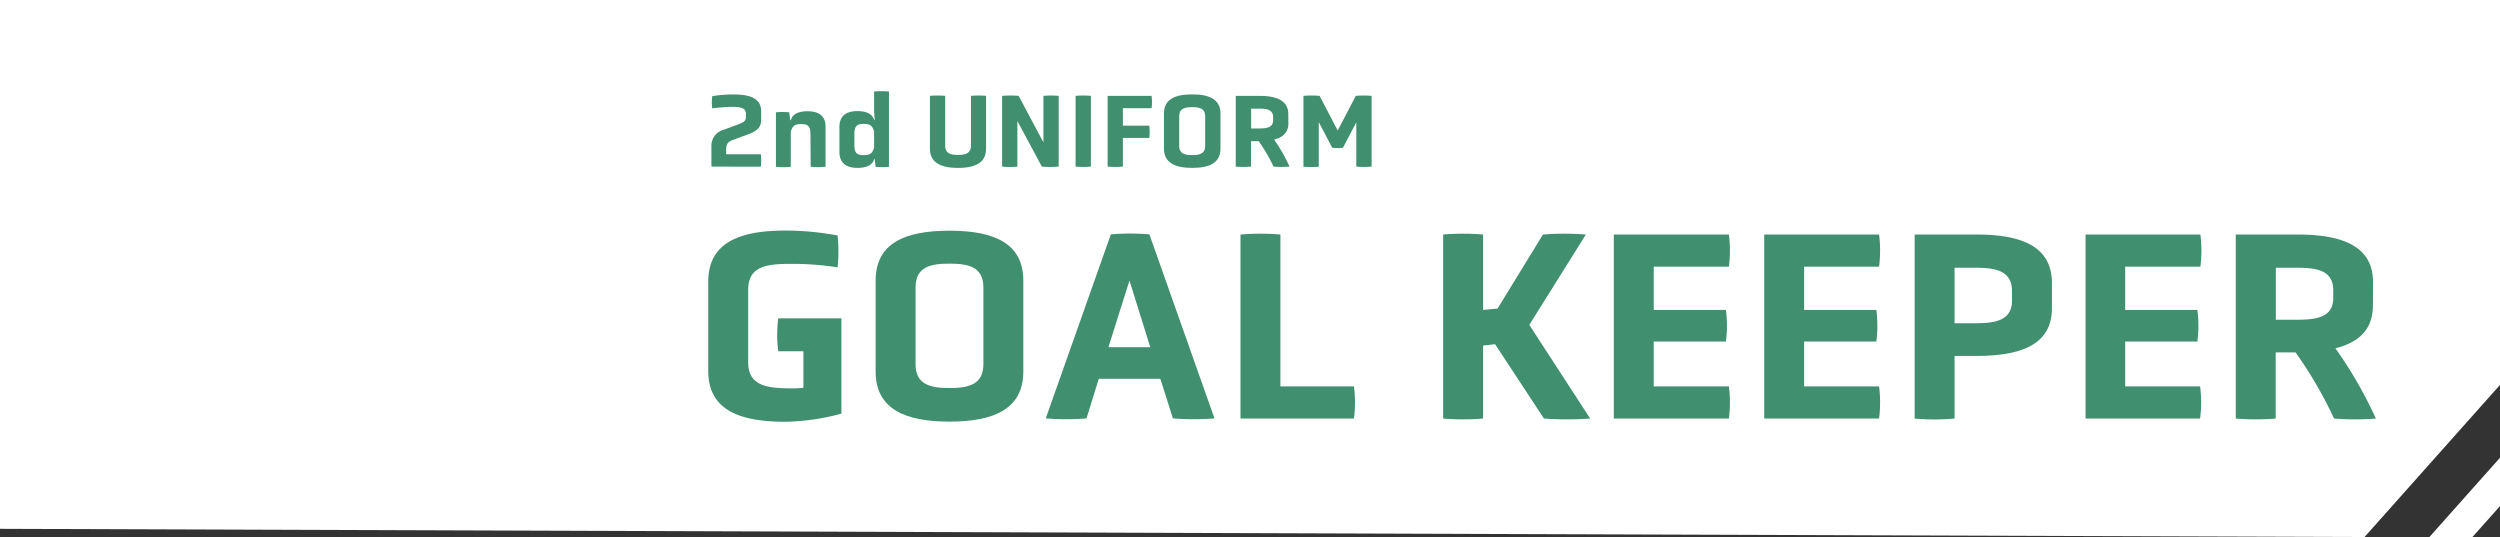
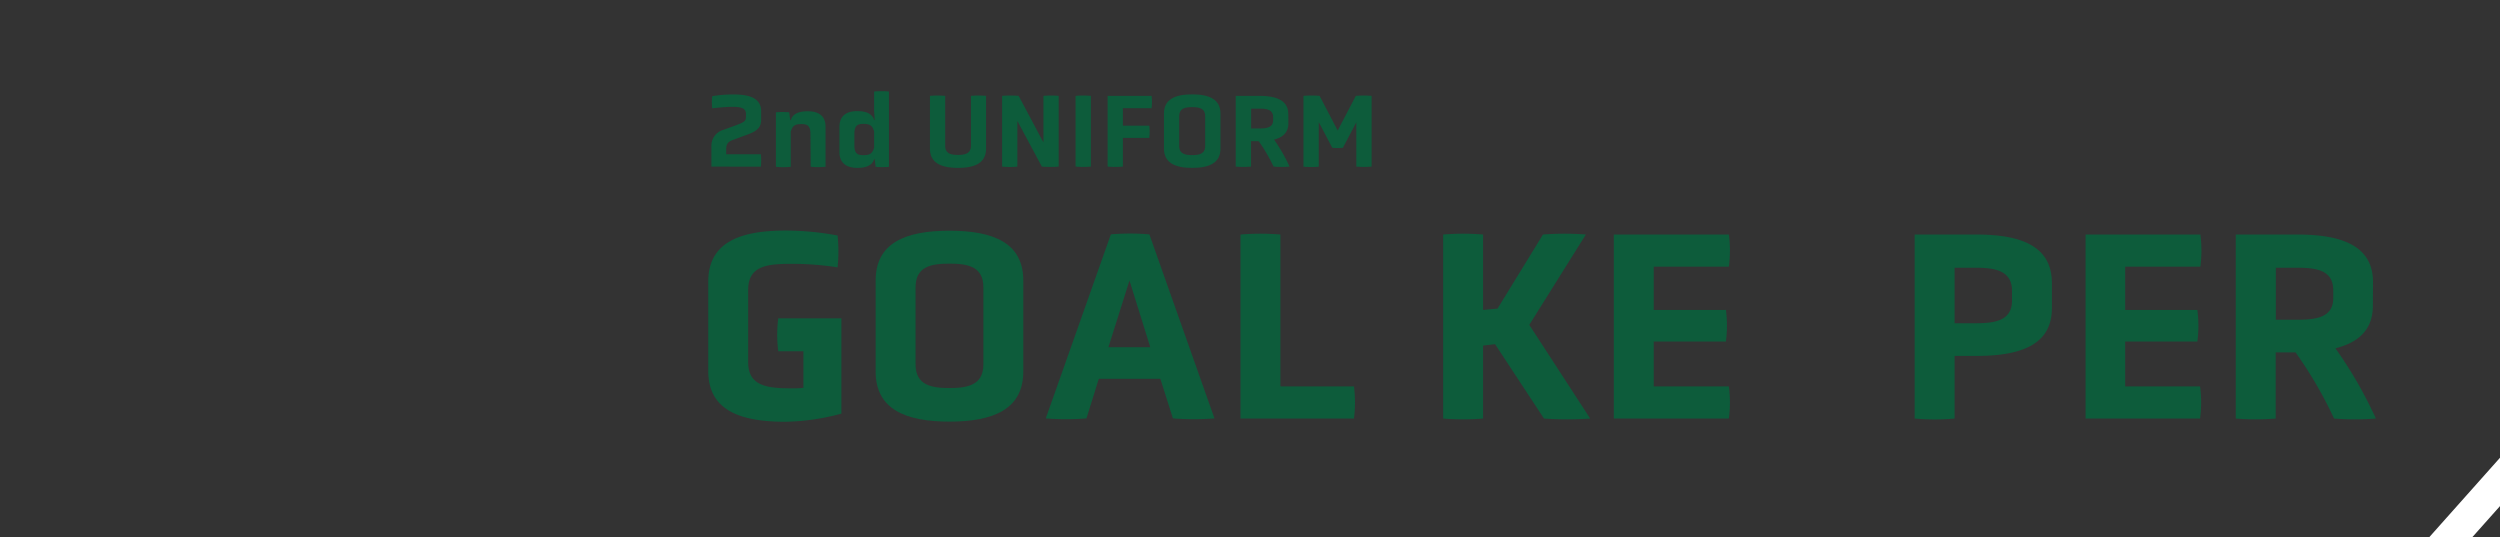
<svg xmlns="http://www.w3.org/2000/svg" viewBox="0 0 504.66 108.48">
  <rect x="0" y="0" width="504.66" height="108.48" fill="#333333" stroke="none" />
  <defs>
    <style>.cls-1{fill:#fff;}.cls-2{opacity:0.75;}.cls-3{fill:#00693e;}</style>
  </defs>
  <g id="レイヤー_2" data-name="レイヤー 2">
    <g id="TOP">
      <polygon class="cls-1" points="504.67 92.39 490.37 108.45 499.03 108.48 504.67 102.15 504.67 92.39" />
-       <polygon class="cls-1" points="504.67 77.69 504.67 73.42 504.67 0 0 0 0 106.75 477.31 108.41 504.67 77.69" />
      <g class="cls-2">
        <path class="cls-3" d="M162.18,70.91H157.1a26.43,26.43,0,0,1,0-6.65h12.75V83.5a46,46,0,0,1-11.31,1.64c-9.44,0-15.57-2.47-15.57-10.27v-18c0-7.8,6.13-10.33,15.57-10.33a57,57,0,0,1,10.54,1,31.4,31.4,0,0,1,0,6.43,60,60,0,0,0-9.22-.71c-5,0-8.83.38-8.83,5.27V73.11c0,4.84,3.86,5.28,8.83,5.28a16.39,16.39,0,0,0,2.32-.11Z" />
        <path class="cls-3" d="M206.57,75c0,7.59-6,10.11-14.91,10.11s-14.9-2.52-14.9-10.11V56.63c0-7.53,5.9-10.06,14.9-10.06s14.91,2.53,14.91,10.06Zm-8.06-17c0-4.23-3.2-4.78-6.85-4.78s-6.84.55-6.84,4.78V73.55c0,4.23,3.25,4.78,6.84,4.78s6.85-.55,6.85-4.78Z" />
        <path class="cls-3" d="M234.23,76.46H221.81l-2.49,8a51.27,51.27,0,0,1-8.22,0l13.14-37.15a45.94,45.94,0,0,1,7.78,0l13.14,37.15a53.41,53.41,0,0,1-8.39,0ZM228,56.63l-4.25,13.46h8.45Z" />
        <path class="cls-3" d="M250.41,84.49V47.34a49.29,49.29,0,0,1,8.06,0V78h14.85a26.1,26.1,0,0,1,0,6.49Z" />
        <path class="cls-3" d="M301.8,69.48l-2.42.28V84.49a49.29,49.29,0,0,1-8.06,0V47.34a49.29,49.29,0,0,1,8.06,0V62.56l2.92-.27,9.17-14.95a56.9,56.9,0,0,1,8.66,0L308.71,65.58,321,84.49a66,66,0,0,1-9.33,0Z" />
        <path class="cls-3" d="M325.77,84.49V47.34H349a25.18,25.18,0,0,1,0,6.49H333.83v8.73H348.4a24.33,24.33,0,0,1,0,6.38H333.83V78H349a25.18,25.18,0,0,1,0,6.49Z" />
-         <path class="cls-3" d="M356.13,84.49V47.34h23.19a26.1,26.1,0,0,1,0,6.49H364.19v8.73h14.58a25.23,25.23,0,0,1,0,6.38H364.19V78h15.13a26.1,26.1,0,0,1,0,6.49Z" />
        <path class="cls-3" d="M414.21,62.18c0,7.2-5.85,9.67-15.29,9.67h-4.36V84.49a44.28,44.28,0,0,1-8.06,0V47.34h12.42c9.44,0,15.29,2.53,15.29,9.84Zm-8.06-3.46c0-4-3.26-4.67-7.23-4.67h-4.36v11.2h4.36c4,0,7.23-.65,7.23-4.56Z" />
        <path class="cls-3" d="M421,84.49V47.34h23.18a25.18,25.18,0,0,1,0,6.49H429v8.73h14.57a24.33,24.33,0,0,1,0,6.38H429V78h15.12a25.18,25.18,0,0,1,0,6.49Z" />
        <path class="cls-3" d="M479,61.68c0,4.78-2.76,7.42-7.56,8.63a86.39,86.39,0,0,1,8.17,14.18,54.18,54.18,0,0,1-8.45,0,83.18,83.18,0,0,0-7.78-13.36h-4V84.49a49.3,49.3,0,0,1-8.06,0V47.34h12.42c9.44,0,15.29,2.53,15.29,9.62ZM471,58.61c0-4-3.25-4.56-7.23-4.56h-4.36V64.54h4.36c4,0,7.23-.55,7.23-4.4Z" />
      </g>
      <g class="cls-2">
        <path class="cls-3" d="M143.61,33.63V29.55a3.32,3.32,0,0,1,2.49-3.36l2.71-1c1.27-.48,1.77-.74,1.77-1.58V23c0-1.26-1.12-1.43-2.89-1.43-1,0-2.56.14-3.91.29a9.14,9.14,0,0,1,0-2.45,25,25,0,0,1,4.39-.34c3.38,0,5.48.89,5.48,3.38v1.69c0,1.46-.64,2.24-2.69,3l-2.72,1c-1,.36-1.65.65-1.65,2v1h7a11.7,11.7,0,0,1,0,2.51Z" />
        <path class="cls-3" d="M163.6,27c0-1.72-.76-1.95-1.84-1.95-1.31,0-1.75.32-2.13,1.5v7.12a14,14,0,0,1-3,0v-11a15.11,15.11,0,0,1,2.69,0l.19,1.59h.12c.39-1.33,1.67-1.8,3.43-1.8,2.05,0,3.59.81,3.59,3.13v8.07a13.86,13.86,0,0,1-3,0Z" />
        <path class="cls-3" d="M176.57,32.11h-.1c-.4,1.33-1.69,1.78-3.43,1.78-2,0-3.59-.85-3.59-3.19V25.62c0-2.34,1.54-3.19,3.59-3.19,1.74,0,3,.47,3.43,1.8h.1l-.12-1.8V18.48a15.24,15.24,0,0,1,3,0v15.2a15.11,15.11,0,0,1-2.69,0Zm-.12-5.6c-.38-1.18-.83-1.5-2.16-1.5-1.06,0-1.82.23-1.82,2v2.36c0,1.72.76,1.95,1.82,1.95,1.33,0,1.78-.32,2.16-1.5Z" />
        <path class="cls-3" d="M196,19.35a17.22,17.22,0,0,1,3.05,0V30c0,2.89-2.24,3.89-5.65,3.89s-5.68-1-5.68-3.89V19.35a17.6,17.6,0,0,1,3.08,0V29.43c0,1.6,1.21,1.84,2.6,1.84S196,31,196,29.43Z" />
        <path class="cls-3" d="M205.37,24.42v9.21a14.41,14.41,0,0,1-3.08,0V19.35a20.69,20.69,0,0,1,3.34,0l5,9.4v-9.4a17.59,17.59,0,0,1,3.08,0V33.63a21.44,21.44,0,0,1-3.4,0Z" />
        <path class="cls-3" d="M217.12,19.35a17.71,17.71,0,0,1,3.09,0V33.63a17.71,17.71,0,0,1-3.09,0Z" />
        <path class="cls-3" d="M226.67,27.84v5.79a17.6,17.6,0,0,1-3.08,0V19.35h8.87a9.44,9.44,0,0,1,0,2.49h-5.79v3.53H232a10.2,10.2,0,0,1,0,2.47Z" />
        <path class="cls-3" d="M246.37,30c0,2.92-2.29,3.89-5.71,3.89s-5.7-1-5.7-3.89V22.92c0-2.9,2.26-3.87,5.7-3.87s5.71,1,5.71,3.87Zm-3.09-6.53c0-1.63-1.22-1.84-2.62-1.84s-2.62.21-2.62,1.84v6c0,1.63,1.25,1.84,2.62,1.84s2.62-.21,2.62-1.84Z" />
        <path class="cls-3" d="M260.08,24.86c0,1.84-1.06,2.86-2.89,3.32a33.61,33.61,0,0,1,3.12,5.45,19.35,19.35,0,0,1-3.23,0,32,32,0,0,0-3-5.13h-1.54v5.13a17.72,17.72,0,0,1-3.09,0V19.35h4.76c3.61,0,5.85,1,5.85,3.7ZM257,23.68c0-1.54-1.25-1.75-2.77-1.75h-1.67v4h1.67c1.52,0,2.77-.21,2.77-1.69Z" />
        <path class="cls-3" d="M273.79,24.69l-2.7,5.14a9.75,9.75,0,0,1-2.16,0l-2.72-5.18v9a17.71,17.71,0,0,1-3.09,0V19.35a19.71,19.71,0,0,1,3.26,0l3.65,7,3.66-7a18.88,18.88,0,0,1,3.19,0V33.63a17.72,17.72,0,0,1-3.09,0Z" />
      </g>
    </g>
  </g>
</svg>